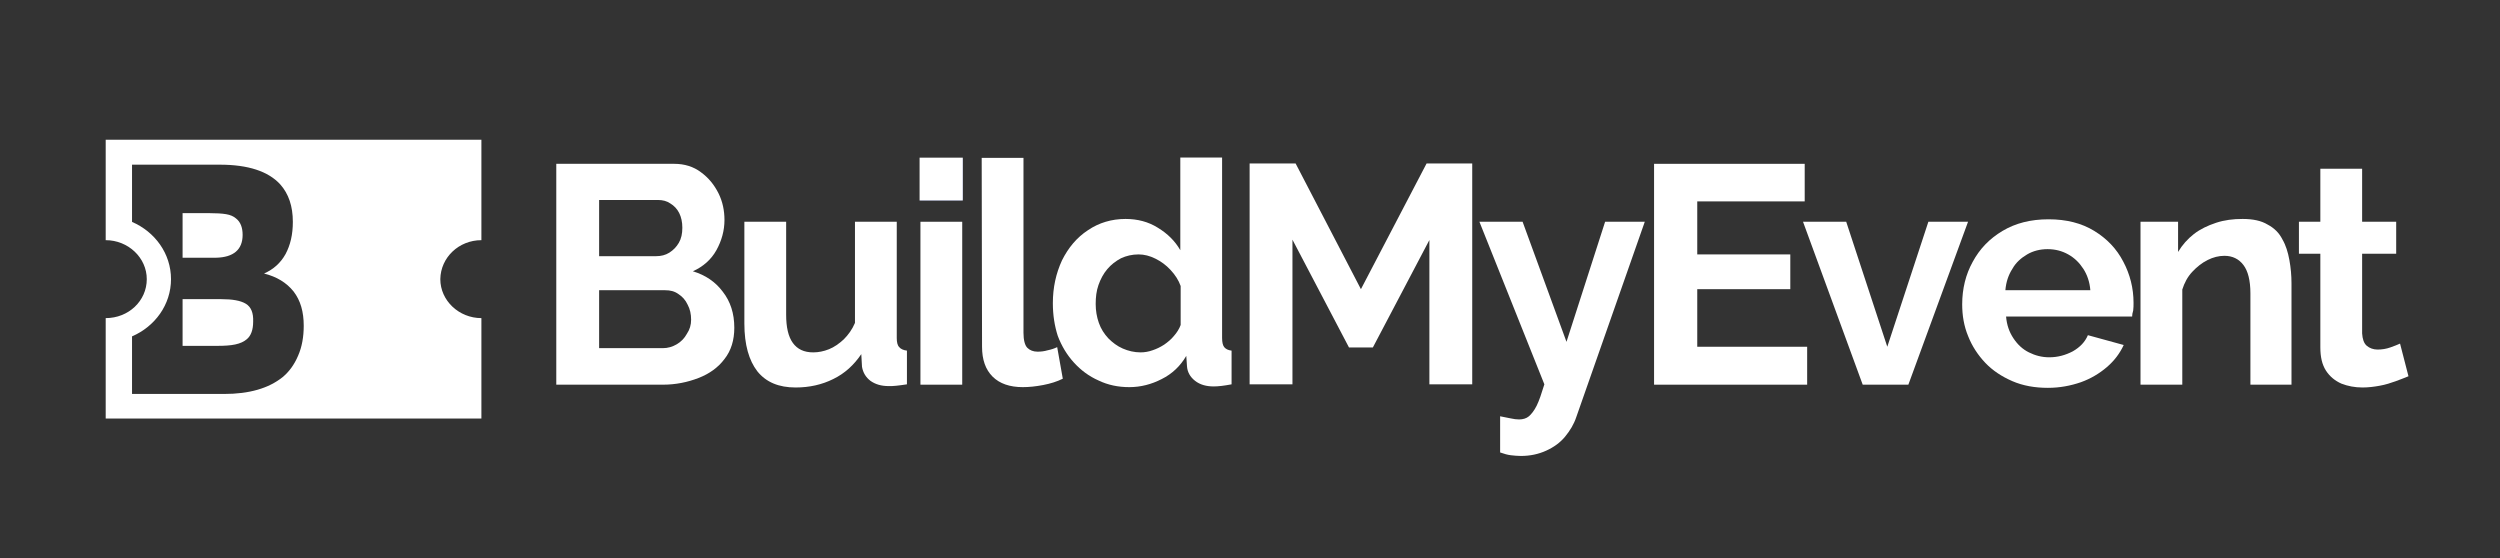
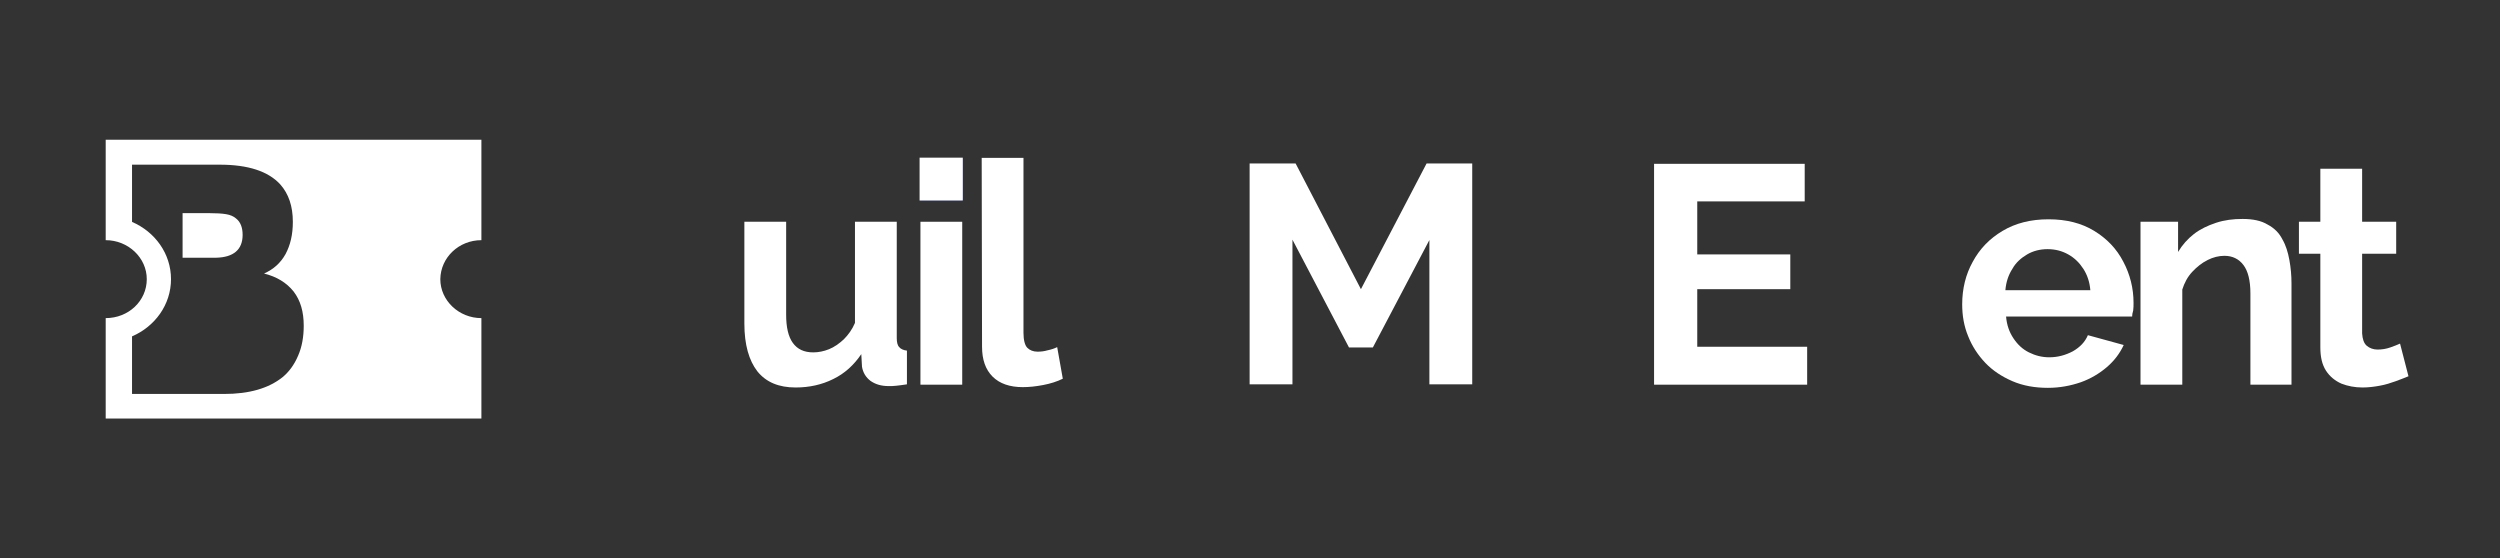
<svg xmlns="http://www.w3.org/2000/svg" width="712" height="159" viewBox="0 0 712 159" fill="none">
  <rect x="0" y="0" width="712" height="159" fill="#333333" stroke="none" />
-   <path d="M209.13 93.357C209.13 96.857 208.23 99.857 206.33 102.257C204.53 104.657 202.03 106.457 198.93 107.657C195.83 108.857 192.43 109.557 188.83 109.557H158.43V46.657H192.03C194.93 46.657 197.53 47.457 199.63 49.057C201.83 50.657 203.43 52.657 204.63 55.057C205.83 57.457 206.33 60.057 206.33 62.657C206.33 65.657 205.53 68.557 204.03 71.257C202.53 73.957 200.23 75.957 197.33 77.257C200.93 78.357 203.73 80.257 205.83 83.057C208.03 85.857 209.13 89.257 209.13 93.357ZM196.83 91.057C196.83 89.457 196.53 88.057 195.83 86.757C195.23 85.457 194.33 84.457 193.23 83.757C192.13 82.957 190.93 82.657 189.43 82.657H170.63V99.157H188.73C190.23 99.157 191.53 98.757 192.73 98.057C193.93 97.357 194.93 96.357 195.63 95.057C196.43 93.857 196.83 92.557 196.83 91.057ZM170.63 57.157V72.957H186.93C188.23 72.957 189.53 72.657 190.63 71.957C191.73 71.257 192.63 70.357 193.33 69.157C194.03 67.957 194.33 66.557 194.33 64.857C194.33 63.257 194.03 61.857 193.43 60.657C192.83 59.457 191.93 58.557 190.93 57.957C189.93 57.257 188.73 56.957 187.43 56.957H170.63V57.157Z" fill="white" />
  <path d="M211.996 92.157V63.157H223.896V89.657C223.896 93.157 224.496 95.857 225.796 97.657C227.096 99.457 228.996 100.357 231.596 100.357C233.096 100.357 234.596 100.057 236.096 99.457C237.596 98.857 238.996 97.857 240.296 96.657C241.596 95.357 242.696 93.857 243.496 91.957V63.157H255.396V96.257C255.396 97.457 255.596 98.357 256.096 98.857C256.496 99.357 257.296 99.757 258.296 99.857V109.457C257.096 109.657 256.096 109.757 255.296 109.857C254.496 109.957 253.796 109.957 253.096 109.957C250.996 109.957 249.296 109.457 247.896 108.457C246.596 107.457 245.796 106.157 245.496 104.457L245.296 100.857C243.196 103.957 240.596 106.357 237.296 107.957C234.096 109.557 230.496 110.357 226.596 110.357C221.796 110.357 218.196 108.857 215.696 105.757C213.296 102.657 211.996 98.157 211.996 92.157Z" fill="white" />
  <path d="M274.041 63.157H262.141V109.557H274.041V63.157Z" fill="white" />
  <path d="M279.586 44.957H291.486V94.757C291.486 96.857 291.886 98.357 292.586 99.057C293.286 99.757 294.286 100.157 295.486 100.157C296.386 100.157 297.386 100.057 298.386 99.757C299.386 99.557 300.286 99.257 301.086 98.857L302.686 107.857C301.086 108.657 299.186 109.257 297.086 109.657C294.986 110.057 293.086 110.257 291.286 110.257C287.586 110.257 284.686 109.257 282.686 107.257C280.686 105.257 279.686 102.457 279.686 98.757L279.586 44.957Z" fill="white" />
-   <path d="M299.852 86.357C299.852 81.857 300.752 77.857 302.452 74.157C304.252 70.557 306.652 67.657 309.852 65.557C312.952 63.457 316.552 62.357 320.552 62.357C323.952 62.357 327.052 63.157 329.752 64.857C332.552 66.557 334.652 68.657 336.152 71.257V44.857H348.052V96.257C348.052 97.457 348.252 98.357 348.652 98.857C349.052 99.357 349.752 99.757 350.752 99.857V109.457C348.652 109.857 346.952 110.057 345.652 110.057C343.552 110.057 341.752 109.557 340.352 108.457C338.952 107.357 338.152 105.957 338.052 104.257L337.852 101.357C336.152 104.257 333.852 106.457 330.852 107.957C327.952 109.457 324.852 110.257 321.652 110.257C318.452 110.257 315.552 109.657 312.852 108.357C310.152 107.157 307.852 105.457 305.852 103.257C303.852 101.057 302.352 98.557 301.252 95.657C300.352 92.857 299.852 89.757 299.852 86.357ZM336.252 92.557V81.457C335.652 79.757 334.652 78.257 333.352 76.857C332.052 75.457 330.652 74.457 329.052 73.657C327.452 72.857 325.852 72.457 324.252 72.457C322.452 72.457 320.752 72.857 319.252 73.557C317.752 74.357 316.452 75.357 315.352 76.657C314.252 77.957 313.452 79.457 312.852 81.157C312.252 82.857 312.052 84.657 312.052 86.557C312.052 88.457 312.352 90.257 312.952 91.957C313.552 93.657 314.452 95.057 315.652 96.357C316.852 97.557 318.152 98.557 319.752 99.257C321.352 99.957 323.052 100.357 324.852 100.357C325.952 100.357 327.152 100.157 328.252 99.757C329.452 99.357 330.452 98.857 331.552 98.157C332.552 97.457 333.552 96.657 334.352 95.657C335.152 94.757 335.852 93.657 336.252 92.557Z" fill="white" />
  <path d="M407.091 109.557V68.357L390.991 98.957H384.191L368.091 68.257V109.457H355.891V46.557H368.991L387.591 82.357L406.291 46.557H419.291V109.457H407.091V109.557Z" fill="white" />
-   <path d="M427.236 118.557C428.336 118.757 429.236 118.957 430.236 119.157C431.136 119.357 431.936 119.457 432.636 119.457C433.736 119.457 434.736 119.157 435.436 118.557C436.136 117.957 436.936 116.957 437.636 115.557C438.336 114.157 439.036 112.057 439.836 109.457L421.336 63.157H433.636L446.136 97.357L457.136 63.157H468.436L448.936 118.757C448.236 120.857 447.136 122.657 445.736 124.357C444.336 126.057 442.536 127.357 440.336 128.357C438.136 129.357 435.736 129.857 433.136 129.857C432.236 129.857 431.236 129.757 430.336 129.657C429.436 129.557 428.336 129.257 427.236 128.857V118.557Z" fill="white" />
  <path d="M514.678 98.857V109.557H471.078V46.657H513.978V57.357H483.378V72.457H509.878V82.357H483.378V98.757H514.678V98.857Z" fill="white" />
-   <path d="M530.5 109.557L513.5 63.157H525.8L537.5 98.757L549.2 63.157H560.5L543.5 109.557H530.5Z" fill="white" />
  <path d="M583.232 110.457C579.532 110.457 576.132 109.857 573.132 108.557C570.132 107.257 567.532 105.557 565.432 103.357C563.332 101.157 561.632 98.557 560.532 95.757C559.332 92.857 558.832 89.857 558.832 86.657C558.832 82.257 559.832 78.157 561.832 74.557C563.832 70.857 566.632 67.957 570.332 65.757C574.032 63.557 578.332 62.457 583.432 62.457C588.532 62.457 592.832 63.557 596.432 65.757C600.032 67.957 602.832 70.857 604.732 74.557C606.632 78.157 607.632 82.057 607.632 86.257C607.632 86.957 607.632 87.657 607.532 88.457C607.332 89.057 607.232 89.657 607.232 90.157H571.332C571.532 92.557 572.232 94.557 573.432 96.357C574.632 98.157 576.032 99.457 577.832 100.357C579.632 101.257 581.532 101.757 583.632 101.757C586.032 101.757 588.232 101.157 590.332 100.057C592.432 98.857 593.832 97.357 594.632 95.457L604.832 98.257C603.732 100.657 602.132 102.757 600.032 104.557C597.932 106.357 595.432 107.857 592.632 108.857C589.732 109.857 586.632 110.457 583.232 110.457ZM571.132 82.657H595.332C595.132 80.257 594.432 78.257 593.332 76.557C592.232 74.857 590.832 73.457 589.032 72.457C587.232 71.457 585.332 70.957 583.132 70.957C581.032 70.957 579.032 71.457 577.332 72.457C575.632 73.457 574.132 74.757 573.132 76.557C572.032 78.257 571.332 80.257 571.132 82.657Z" fill="white" />
  <path d="M652.817 109.557H640.917V83.557C640.917 79.857 640.217 77.157 638.917 75.457C637.617 73.757 635.817 72.857 633.517 72.857C631.917 72.857 630.317 73.257 628.717 74.057C627.117 74.857 625.617 76.057 624.317 77.457C623.017 78.857 622.117 80.557 621.517 82.457V109.557H609.617V63.157H620.317V71.757C621.517 69.757 623.017 68.057 624.817 66.657C626.617 65.257 628.717 64.257 631.117 63.457C633.517 62.657 636.017 62.357 638.717 62.357C641.617 62.357 644.017 62.857 645.817 63.957C647.717 64.957 649.117 66.357 650.017 68.157C651.017 69.857 651.617 71.857 652.017 74.057C652.417 76.257 652.617 78.457 652.617 80.657V109.557H652.817Z" fill="white" />
  <path d="M685.934 107.157C684.934 107.557 683.734 108.057 682.334 108.557C680.934 109.057 679.434 109.557 677.734 109.857C676.134 110.157 674.434 110.357 672.834 110.357C670.634 110.357 668.634 109.957 666.834 109.257C665.034 108.457 663.534 107.257 662.434 105.557C661.334 103.857 660.834 101.657 660.834 98.957V72.257H654.734V63.157H660.834V48.057H672.734V63.157H682.434V72.257H672.734V94.957C672.834 96.557 673.234 97.757 674.034 98.457C674.834 99.157 675.934 99.557 677.134 99.557C678.334 99.557 679.634 99.357 680.734 98.957C681.934 98.557 682.834 98.157 683.534 97.857L685.934 107.157Z" fill="white" />
  <mask id="mask0_20_175" style="mask-type:luminance" maskUnits="userSpaceOnUse" x="261" y="44" width="14" height="14">
    <path d="M274.298 44.9H261.898V57.1H274.298V44.9Z" fill="white" />
  </mask>
  <g mask="url(#mask0_20_175)">
    <path d="M274.197 44.9V57.1H261.797" fill="#5271FF" />
  </g>
  <path d="M69.1 66.9C69.1 64.8 68.5 63.2 67.2 62.2C66.5 61.6 65.6 61.2 64.4 61C63.2 60.8 61.6 60.7 59.5 60.7H52V73.4H61.5C66.5 73.3 69.1 71.1 69.1 66.9Z" fill="white" />
-   <path d="M70 86.5C68.5 85.6 66.2 85.2 63 85.2H52V98.5H61.9C63.9 98.5 65.6 98.4 67 98.1C68.4 97.8 69.5 97.3 70.3 96.6C71.5 95.6 72.1 93.9 72.1 91.6C72.2 89.1 71.5 87.4 70 86.5Z" fill="white" />
  <path d="M137.102 68.4V39.8H30.102V61.7V68.4C36.502 68.4 41.802 73.4 41.802 79.5C41.802 85.7 36.602 90.6 30.102 90.6V97.3V119.2H137.102V90.6C130.702 90.6 125.402 85.6 125.402 79.5C125.502 73.3 130.702 68.4 137.102 68.4ZM84.902 101.3C83.802 103.9 82.302 105.9 80.502 107.4C76.502 110.6 71.002 112.2 63.802 112.2H37.602V95.8C44.102 93 48.702 86.8 48.702 79.5C48.702 72.2 44.102 66 37.602 63.2V46.9H62.602C70.702 46.9 76.402 48.8 79.802 52.5C82.202 55.2 83.402 58.7 83.402 63.2C83.402 66.8 82.702 69.8 81.302 72.4C79.902 74.9 77.902 76.7 75.202 77.9C78.802 78.8 81.602 80.5 83.602 83C85.602 85.6 86.502 88.8 86.502 92.8C86.502 95.9 86.002 98.8 84.902 101.3Z" fill="white" />
  <path d="M274.198 44.9H261.898V57.1H274.198V44.9Z" fill="white" />
</svg>